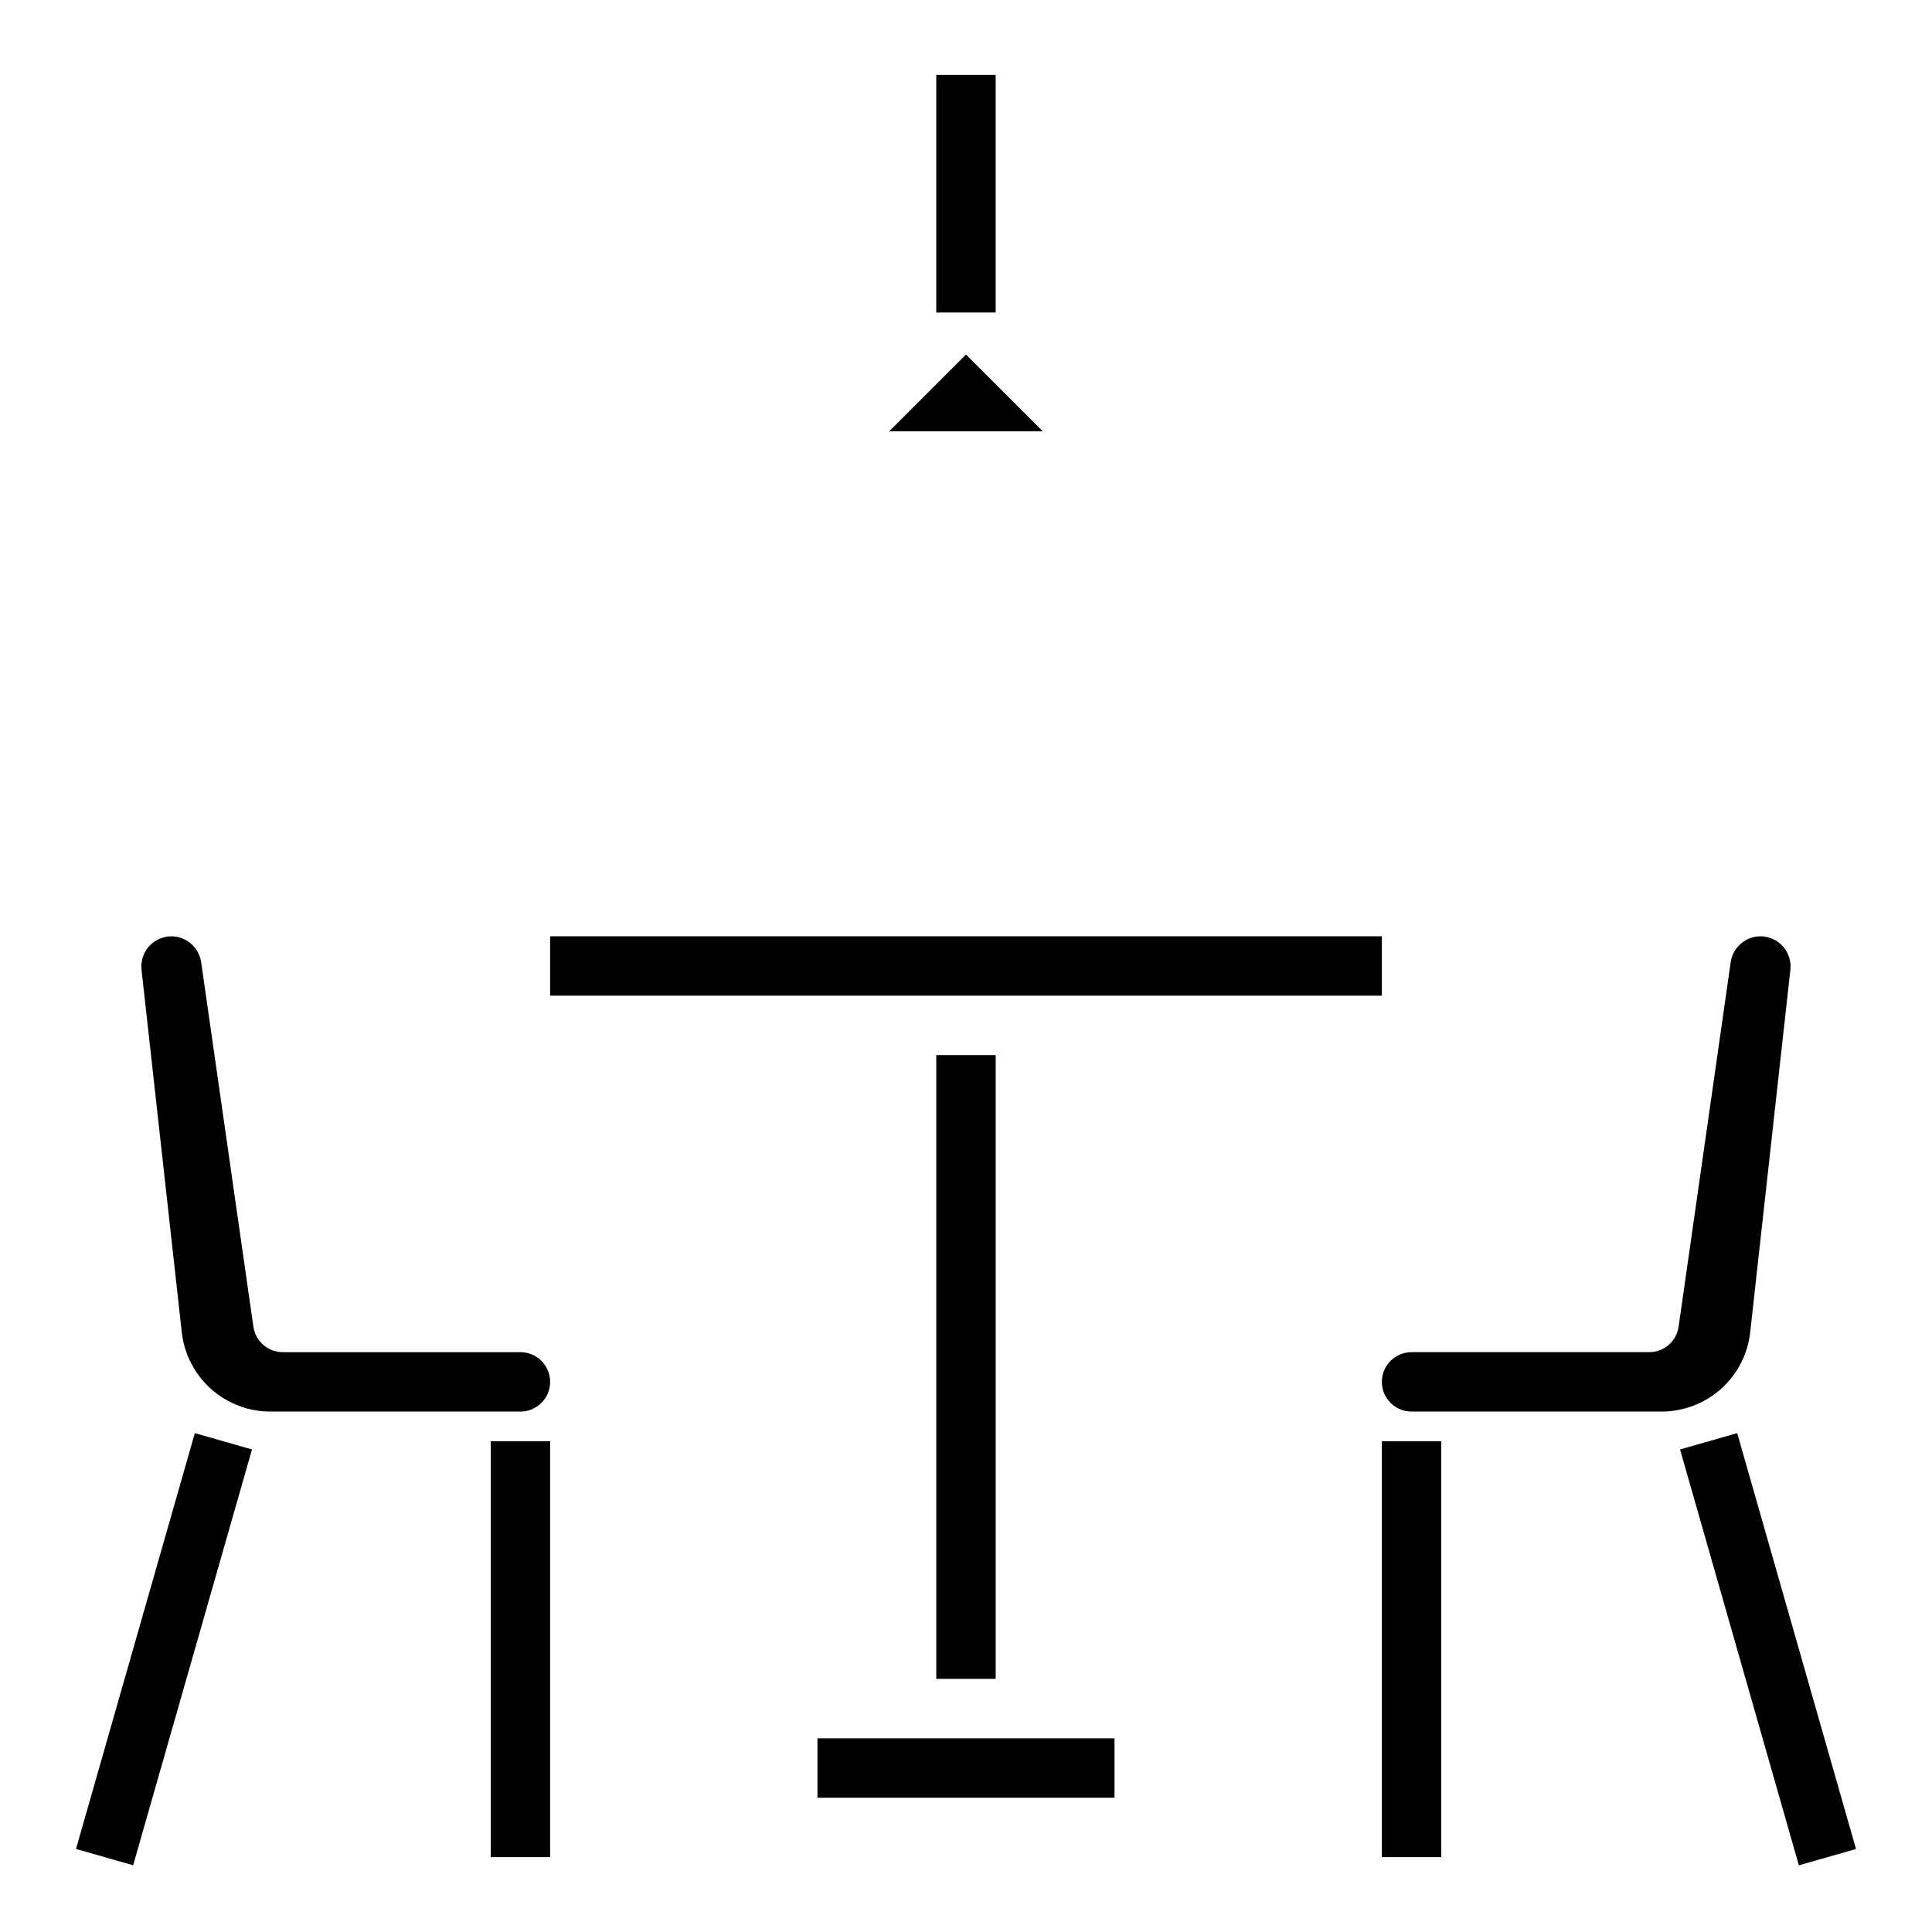
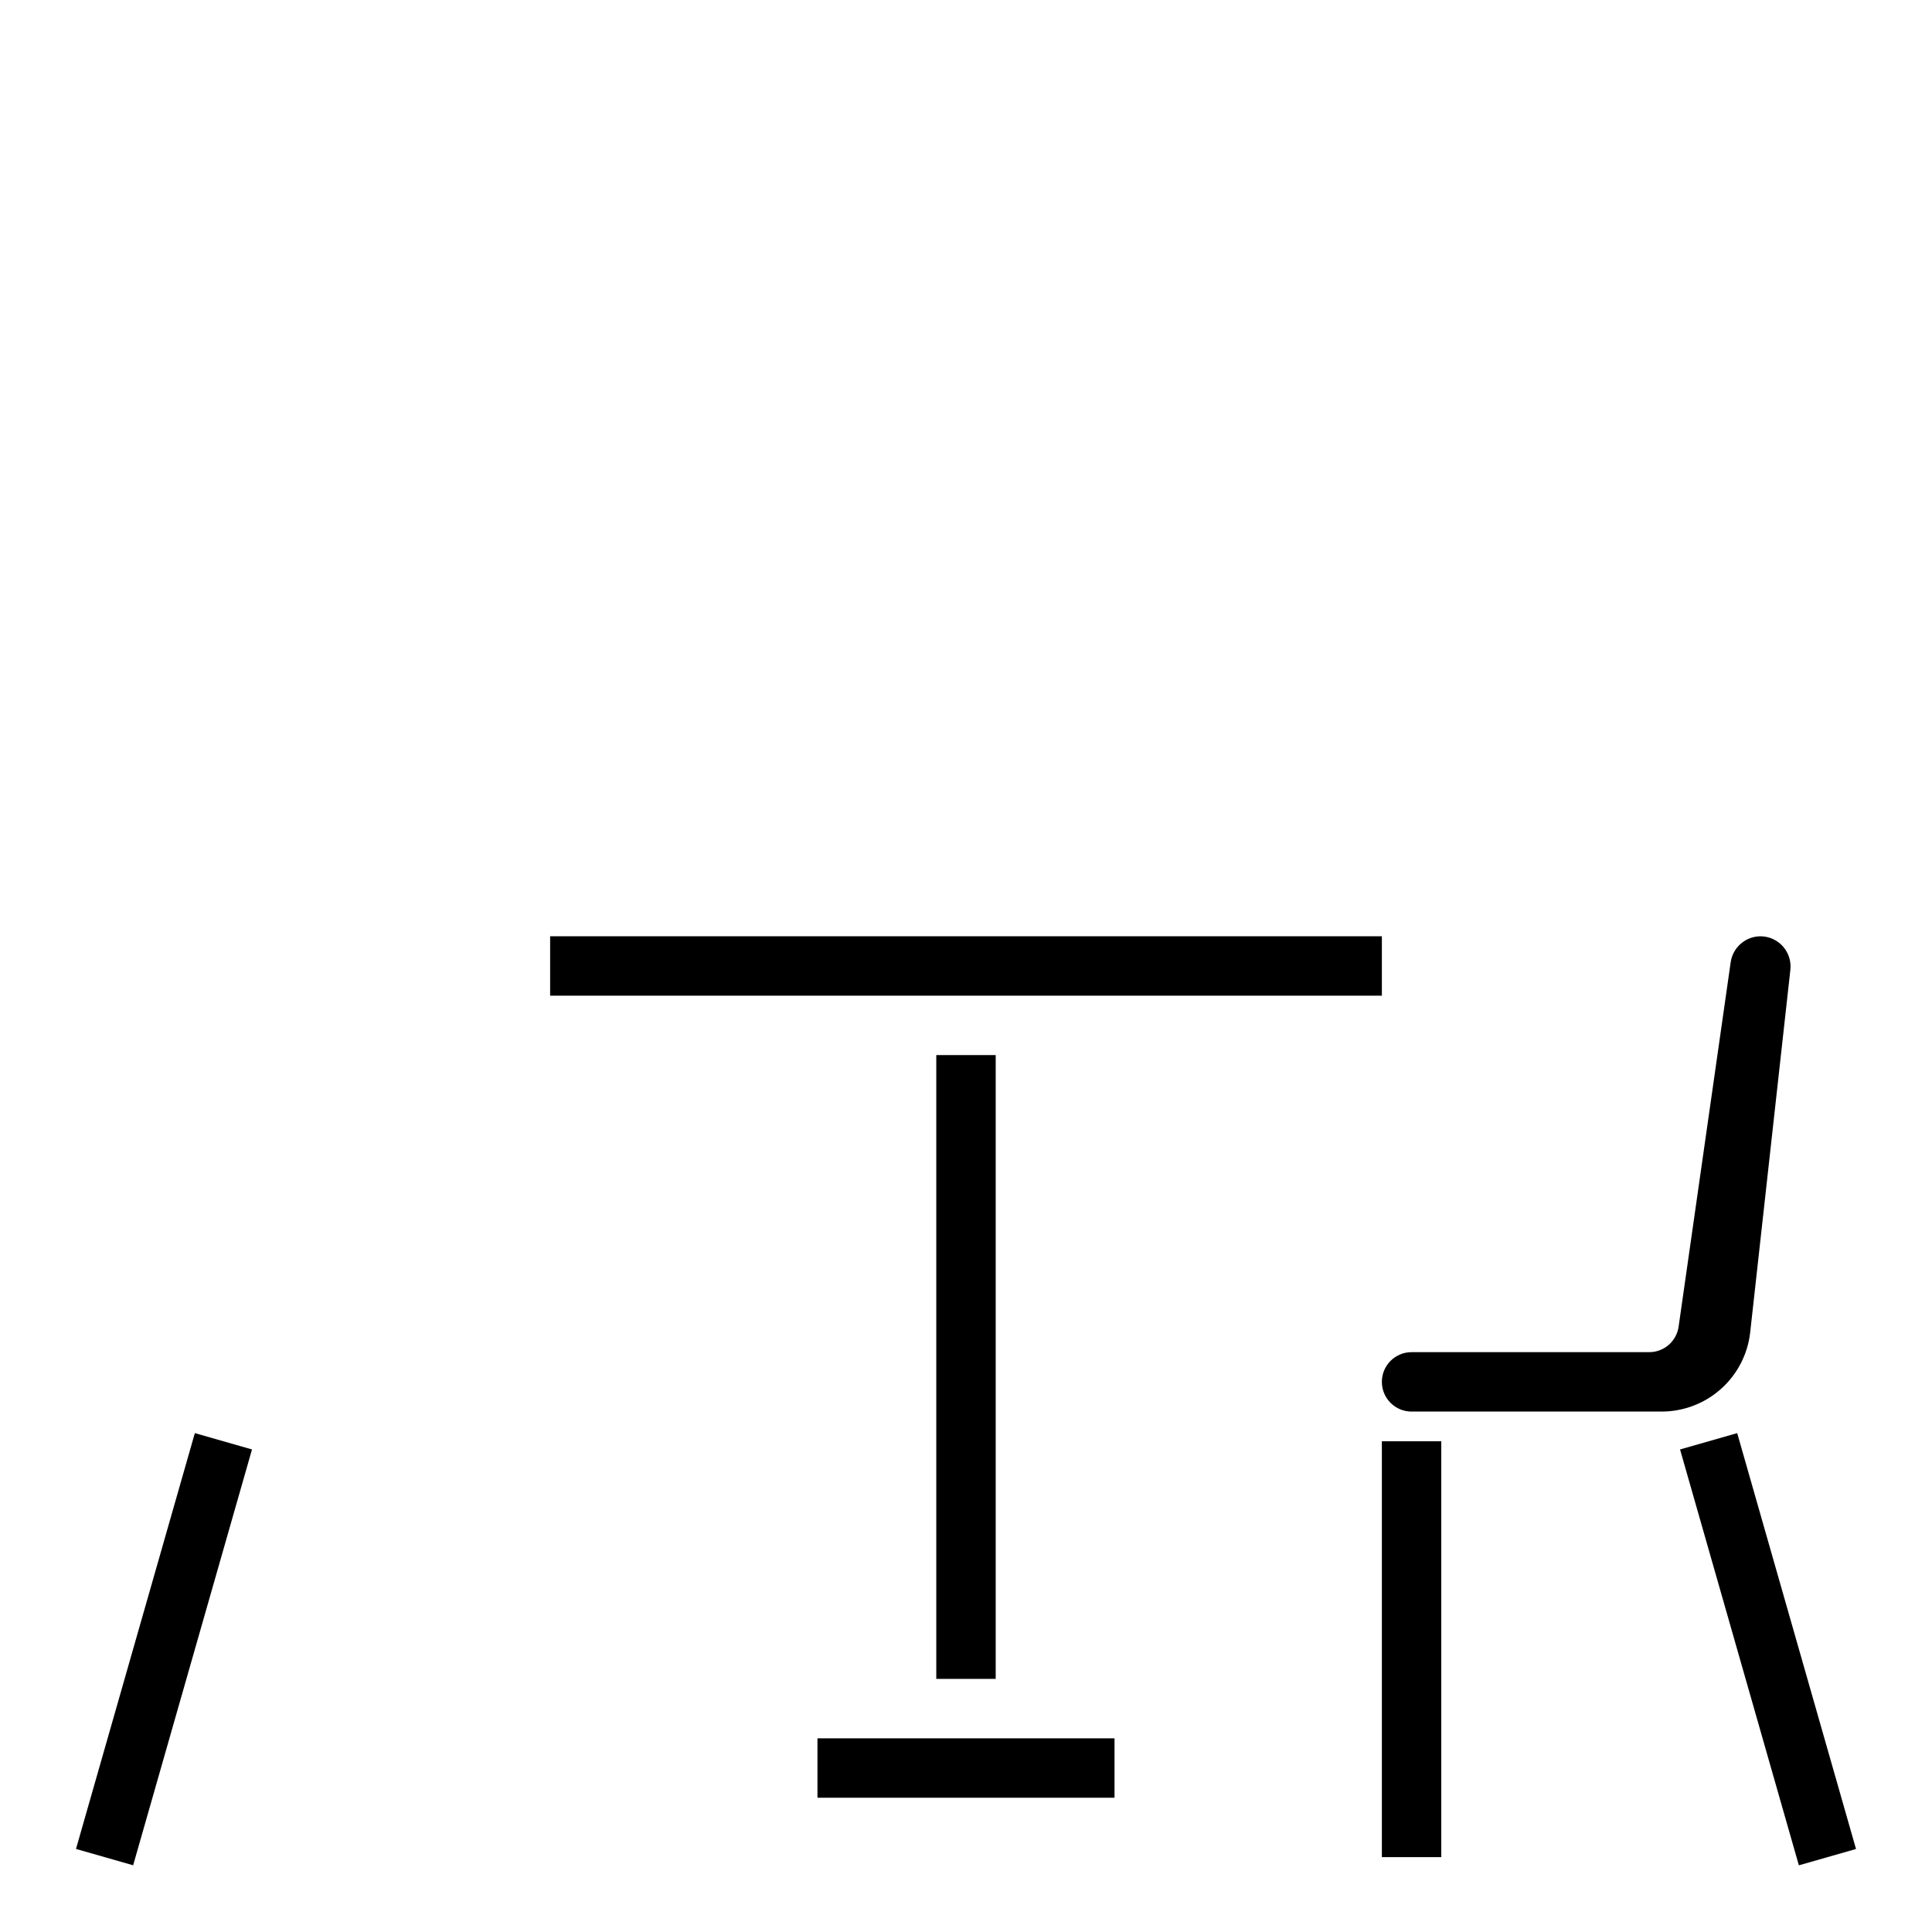
<svg xmlns="http://www.w3.org/2000/svg" fill="#000000" width="800px" height="800px" version="1.1" viewBox="144 144 512 512">
  <g>
-     <path d="m281.92 518.08h-66.281c-5.809-0.004-11.414-2.144-15.742-6.019s-7.074-9.211-7.719-14.98l-10.668-96.039h0.004c-0.266-2.266 0.453-4.531 1.965-6.234 1.516-1.699 3.684-2.676 5.961-2.68 3.957 0.035 7.301 2.949 7.871 6.867l13.84 96.59c0.555 3.875 3.879 6.754 7.793 6.754h62.977c4.348 0 7.871 3.523 7.871 7.871 0 4.348-3.523 7.871-7.871 7.871z" />
    <path d="m584.36 518.08h-66.281c-4.348 0-7.871-3.523-7.871-7.871 0-4.348 3.523-7.871 7.871-7.871h62.977c3.918 0 7.238-2.879 7.793-6.754l13.801-96.59c0.57-3.918 3.914-6.832 7.871-6.867 2.273 0 4.441 0.969 5.957 2.664 1.516 1.695 2.238 3.957 1.988 6.219l-10.645 96.062c-0.641 5.773-3.387 11.109-7.715 14.984s-9.934 6.019-15.746 6.023z" />
    <path d="m289.79 407.87v-15.746h220.42v15.742zm118.08 15.742v165.31h-15.746v-165.31zm31.488 196.8h-78.723v-15.742h78.723z" />
-     <path d="m400 237.95 20.355 20.355h-40.715z" />
    <path d="m164.14 633.99 31.496-110.2 15.145 4.328-31.496 110.2z" />
-     <path d="m274.05 525.95h15.742v110.21h-15.742z" />
    <path d="m510.21 525.95h15.742v110.21h-15.742z" />
    <path d="m589.23 528.12 15.145-4.328 31.488 110.21-15.145 4.328z" />
-     <path d="m392.12 163.84h15.742v62.977h-15.742z" />
  </g>
</svg>